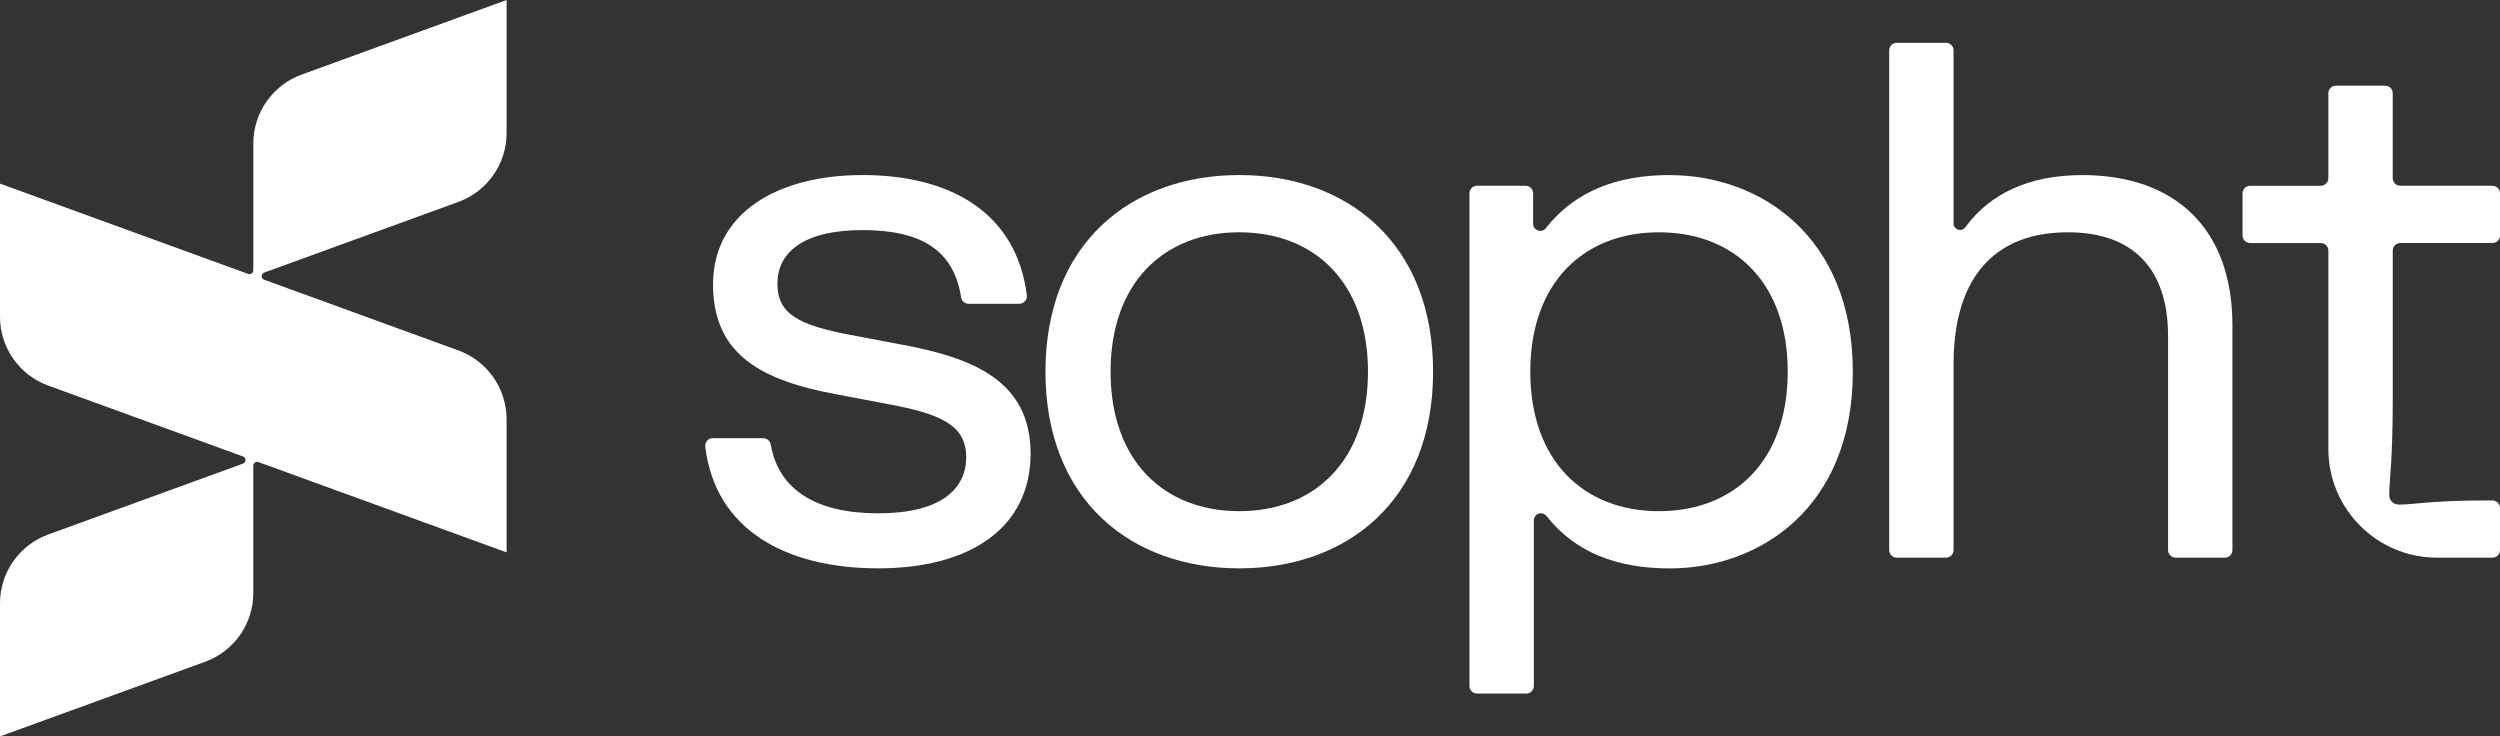
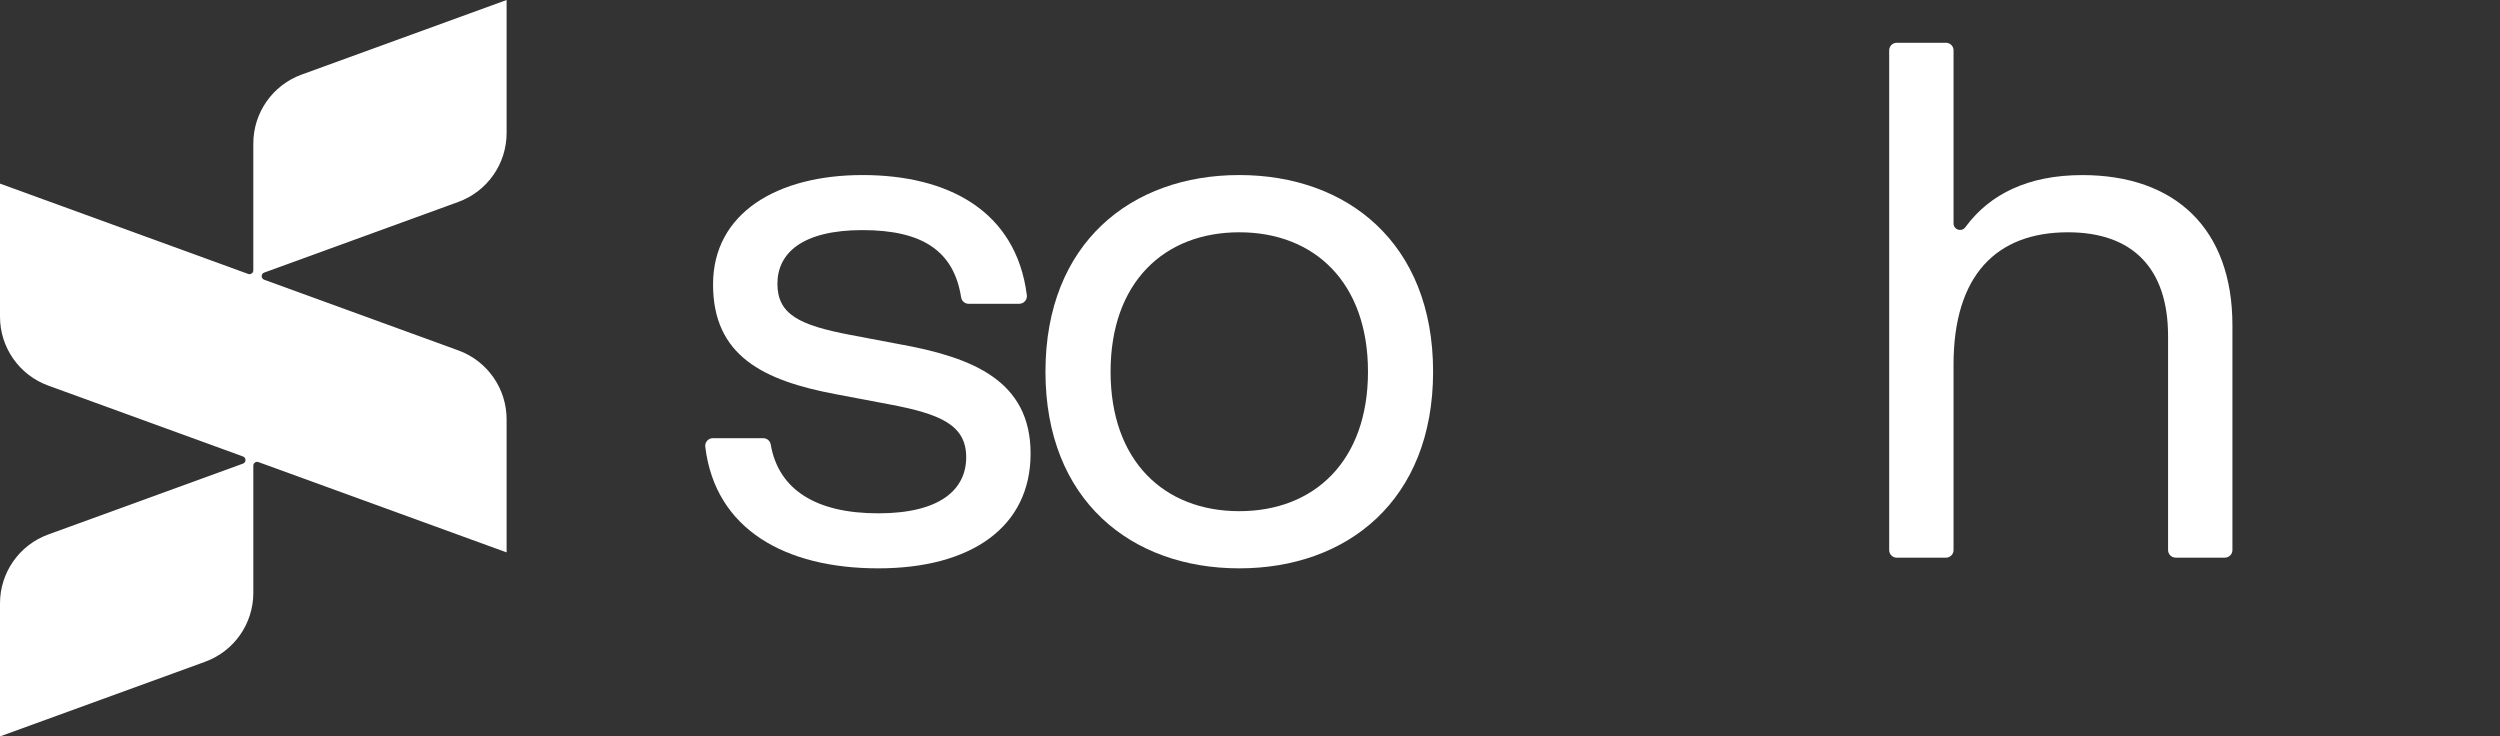
<svg xmlns="http://www.w3.org/2000/svg" viewBox="0 0 733.36 216">
  <rect x="0" y="0" width="733.36" height="216" fill="#333333" stroke="none" />
  <g fill="#fff">
    <path d="m264.96 101.18-15.52-2.94c-14.89-2.83-21.39-5.98-21.39-15s7.34-15.74 24.96-15.74 26.81 6.15 28.93 19.73c.17 1.08 1.09 1.88 2.19 1.88h14.87c1.34 0 2.38-1.18 2.22-2.52-3.16-24.83-23.23-35.24-48.21-35.24s-43.84 11.11-43.84 32.09 14.79 28.22 36.08 32.21l15.52 2.94c15.11 2.83 22.66 6.08 22.66 15.52s-7.55 16.47-25.8 16.47-29.25-6.92-31.54-20.19c-.18-1.07-1.1-1.85-2.18-1.85h-14.8c-1.35 0-2.38 1.19-2.22 2.51 2.93 24.29 23.54 35.67 50.74 35.67s44.69-12.06 44.69-33.67-17.42-28.11-37.35-31.88" />
    <path d="m363.53 149.95c-22.03 0-37.75-14.69-37.75-40.91s15.72-40.9 37.75-40.9 37.76 14.69 37.76 40.9-15.74 40.91-37.76 40.91m0-98.6c-31.67 0-56.85 19.93-56.85 57.68s25.18 57.69 56.85 57.69 56.86-19.93 56.86-57.69-25.18-57.68-56.86-57.68" />
-     <path d="m486.66 149.95c-22.03 0-37.76-14.69-37.76-40.91s15.73-40.9 37.76-40.9 37.76 14.69 37.76 40.9-15.74 40.91-37.76 40.91m3.14-98.6c-7.65 0-14.58 1.16-20.66 3.68s-11.34 6.39-15.64 11.85c-1.21 1.61-3.77.76-3.77-1.26v-8.9c0-1.23-.99-2.23-2.23-2.23h-14.21c-1.24 0-2.23 1-2.23 2.23v144.5c0 1.23.99 2.23 2.23 2.23h14.42c1.23 0 2.23-1 2.23-2.23v-48.54c0-1.29 1.05-2.1 2.12-2.1.6 0 1.23.27 1.66.85 8.4 10.7 20.77 15.31 36.08 15.31 26.44 0 53.71-17.83 53.71-57.69s-27.27-57.68-53.71-57.68" />
    <path d="m610.82 51.36c-15.94 0-27.06 5.66-33.99 14.89-.14.19-.28.36-.4.51-1.12 1.39-3.37.58-3.37-1.21v-50.77c0-1.24-.99-2.23-2.23-2.23h-14.42c-1.24 0-2.23.99-2.23 2.23v146.58c0 1.24.99 2.23 2.23 2.23h14.42c1.24 0 2.23-.99 2.23-2.23v-54.41c0-26.22 12.59-38.81 33.57-38.81 18.88 0 29.36 10.49 29.36 30.42v62.79c0 1.24.99 2.23 2.23 2.23h14.42c1.23 0 2.23-.99 2.23-2.23v-65.94c0-28.32-16.78-44.05-44.05-44.05" />
-     <path d="m701.89 73.52c0-1.24 1-2.23 2.23-2.23h27.02c1.22 0 2.23-1 2.23-2.23v-12.34c0-1.23-1-2.23-2.23-2.23h-27.02c-1.23 0-2.23-.99-2.23-2.23v-24.9c0-1.23-.99-2.23-2.23-2.23h-14.42c-1.24 0-2.23 1-2.23 2.23v24.91c0 1.24-1 2.23-2.23 2.23h-20.72c-1.22 0-2.23 1-2.23 2.23v12.34c0 1.23 1 2.23 2.23 2.23h20.72c1.23 0 2.23.99 2.23 2.23v58.16c0 17.63 14.28 31.9 31.9 31.9h16.22c1.22 0 2.23-.99 2.23-2.23v-12.33c0-1.22-1-2.23-2.23-2.23h-1.49c-16.44 0-21.79 1.22-25.7 1.22-1.01 0-1.64-.2-2.26-.81-.6-.62-.81-1.24-.81-2.26 0-4.11 1.03-9.45 1.03-27.96v-43.47z" />
    <path d="m148.61 39.02v-39.02l-60.15 21.89c-8.49 3.09-14.15 11.17-14.15 20.21v37.21c0 .77-.77 1.31-1.5 1.05l-72.81-26.5v39.04c0 9.04 5.65 17.12 14.15 20.21l57.13 20.79c.98.36.98 1.74 0 2.1l-57.13 20.79c-8.5 3.09-14.15 11.17-14.15 20.21v39.02l60.16-21.89c8.5-3.09 14.15-11.16 14.15-20.21v-37.32c0-.78.77-1.31 1.5-1.05l72.8 26.49v-39.04c0-9.04-5.65-17.11-14.15-20.21l-56.96-20.73c-.98-.36-.98-1.74 0-2.1l56.96-20.73c8.49-3.09 14.15-11.17 14.15-20.21" />
  </g>
</svg>